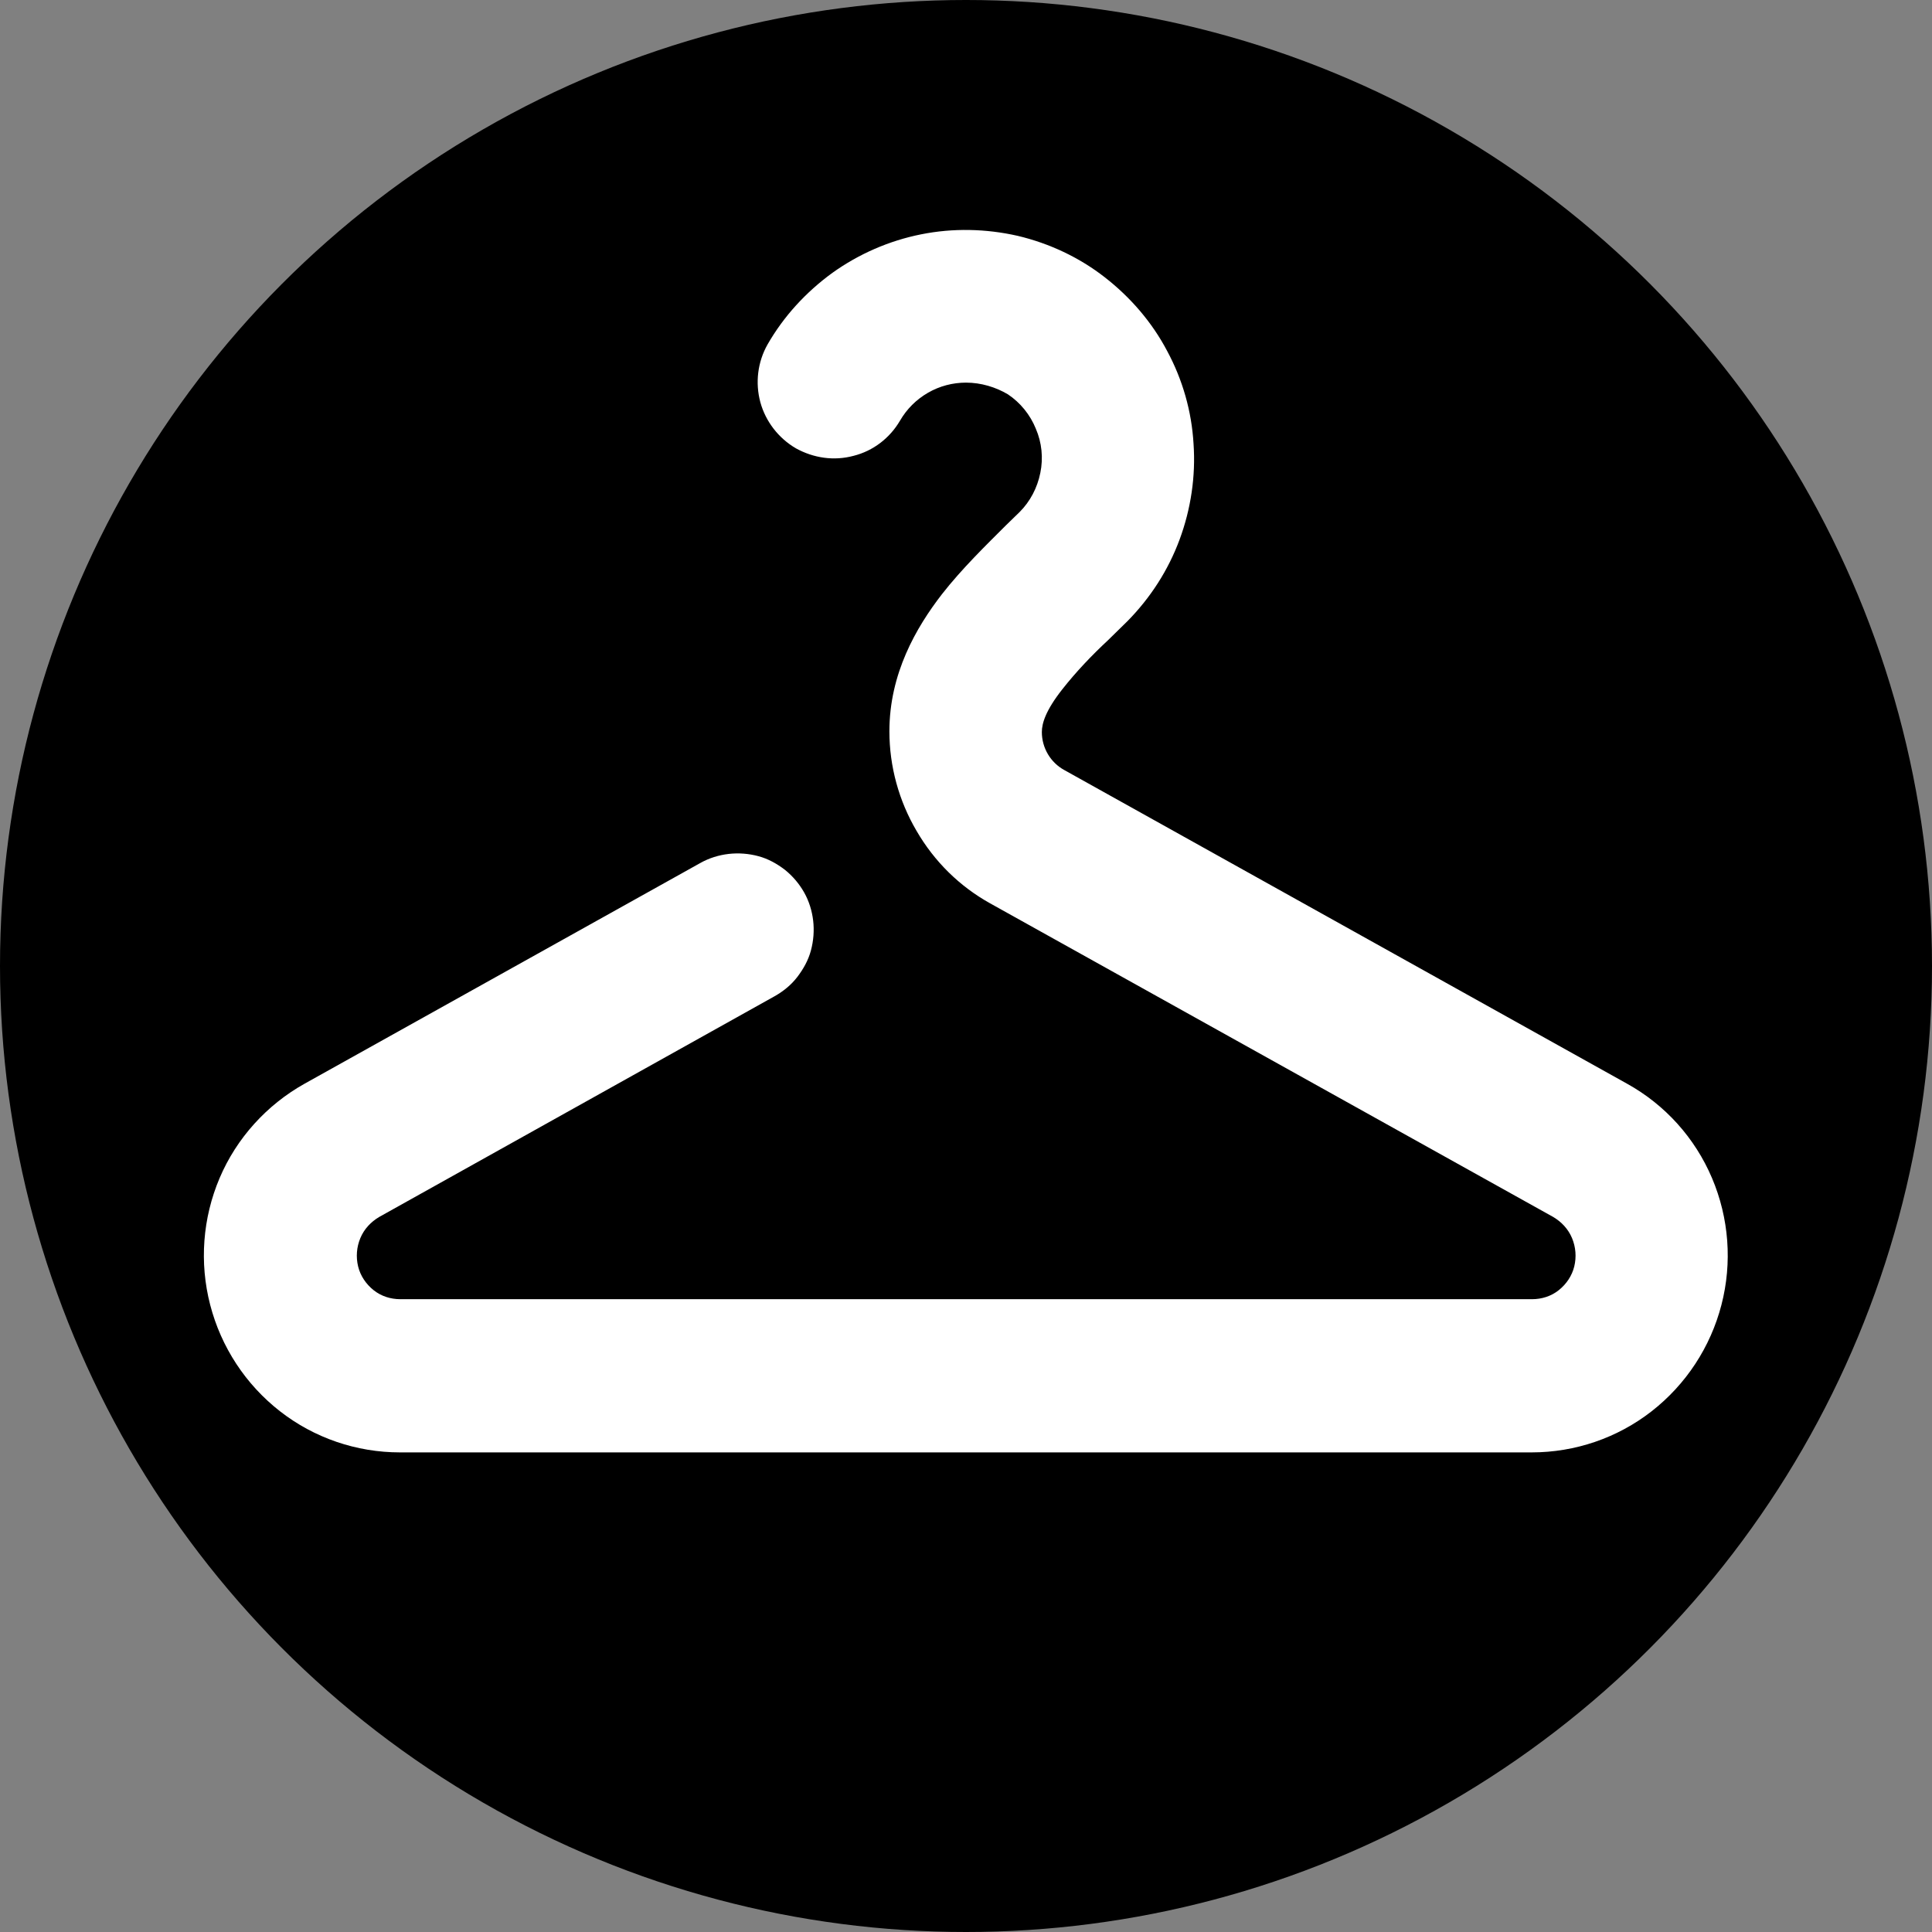
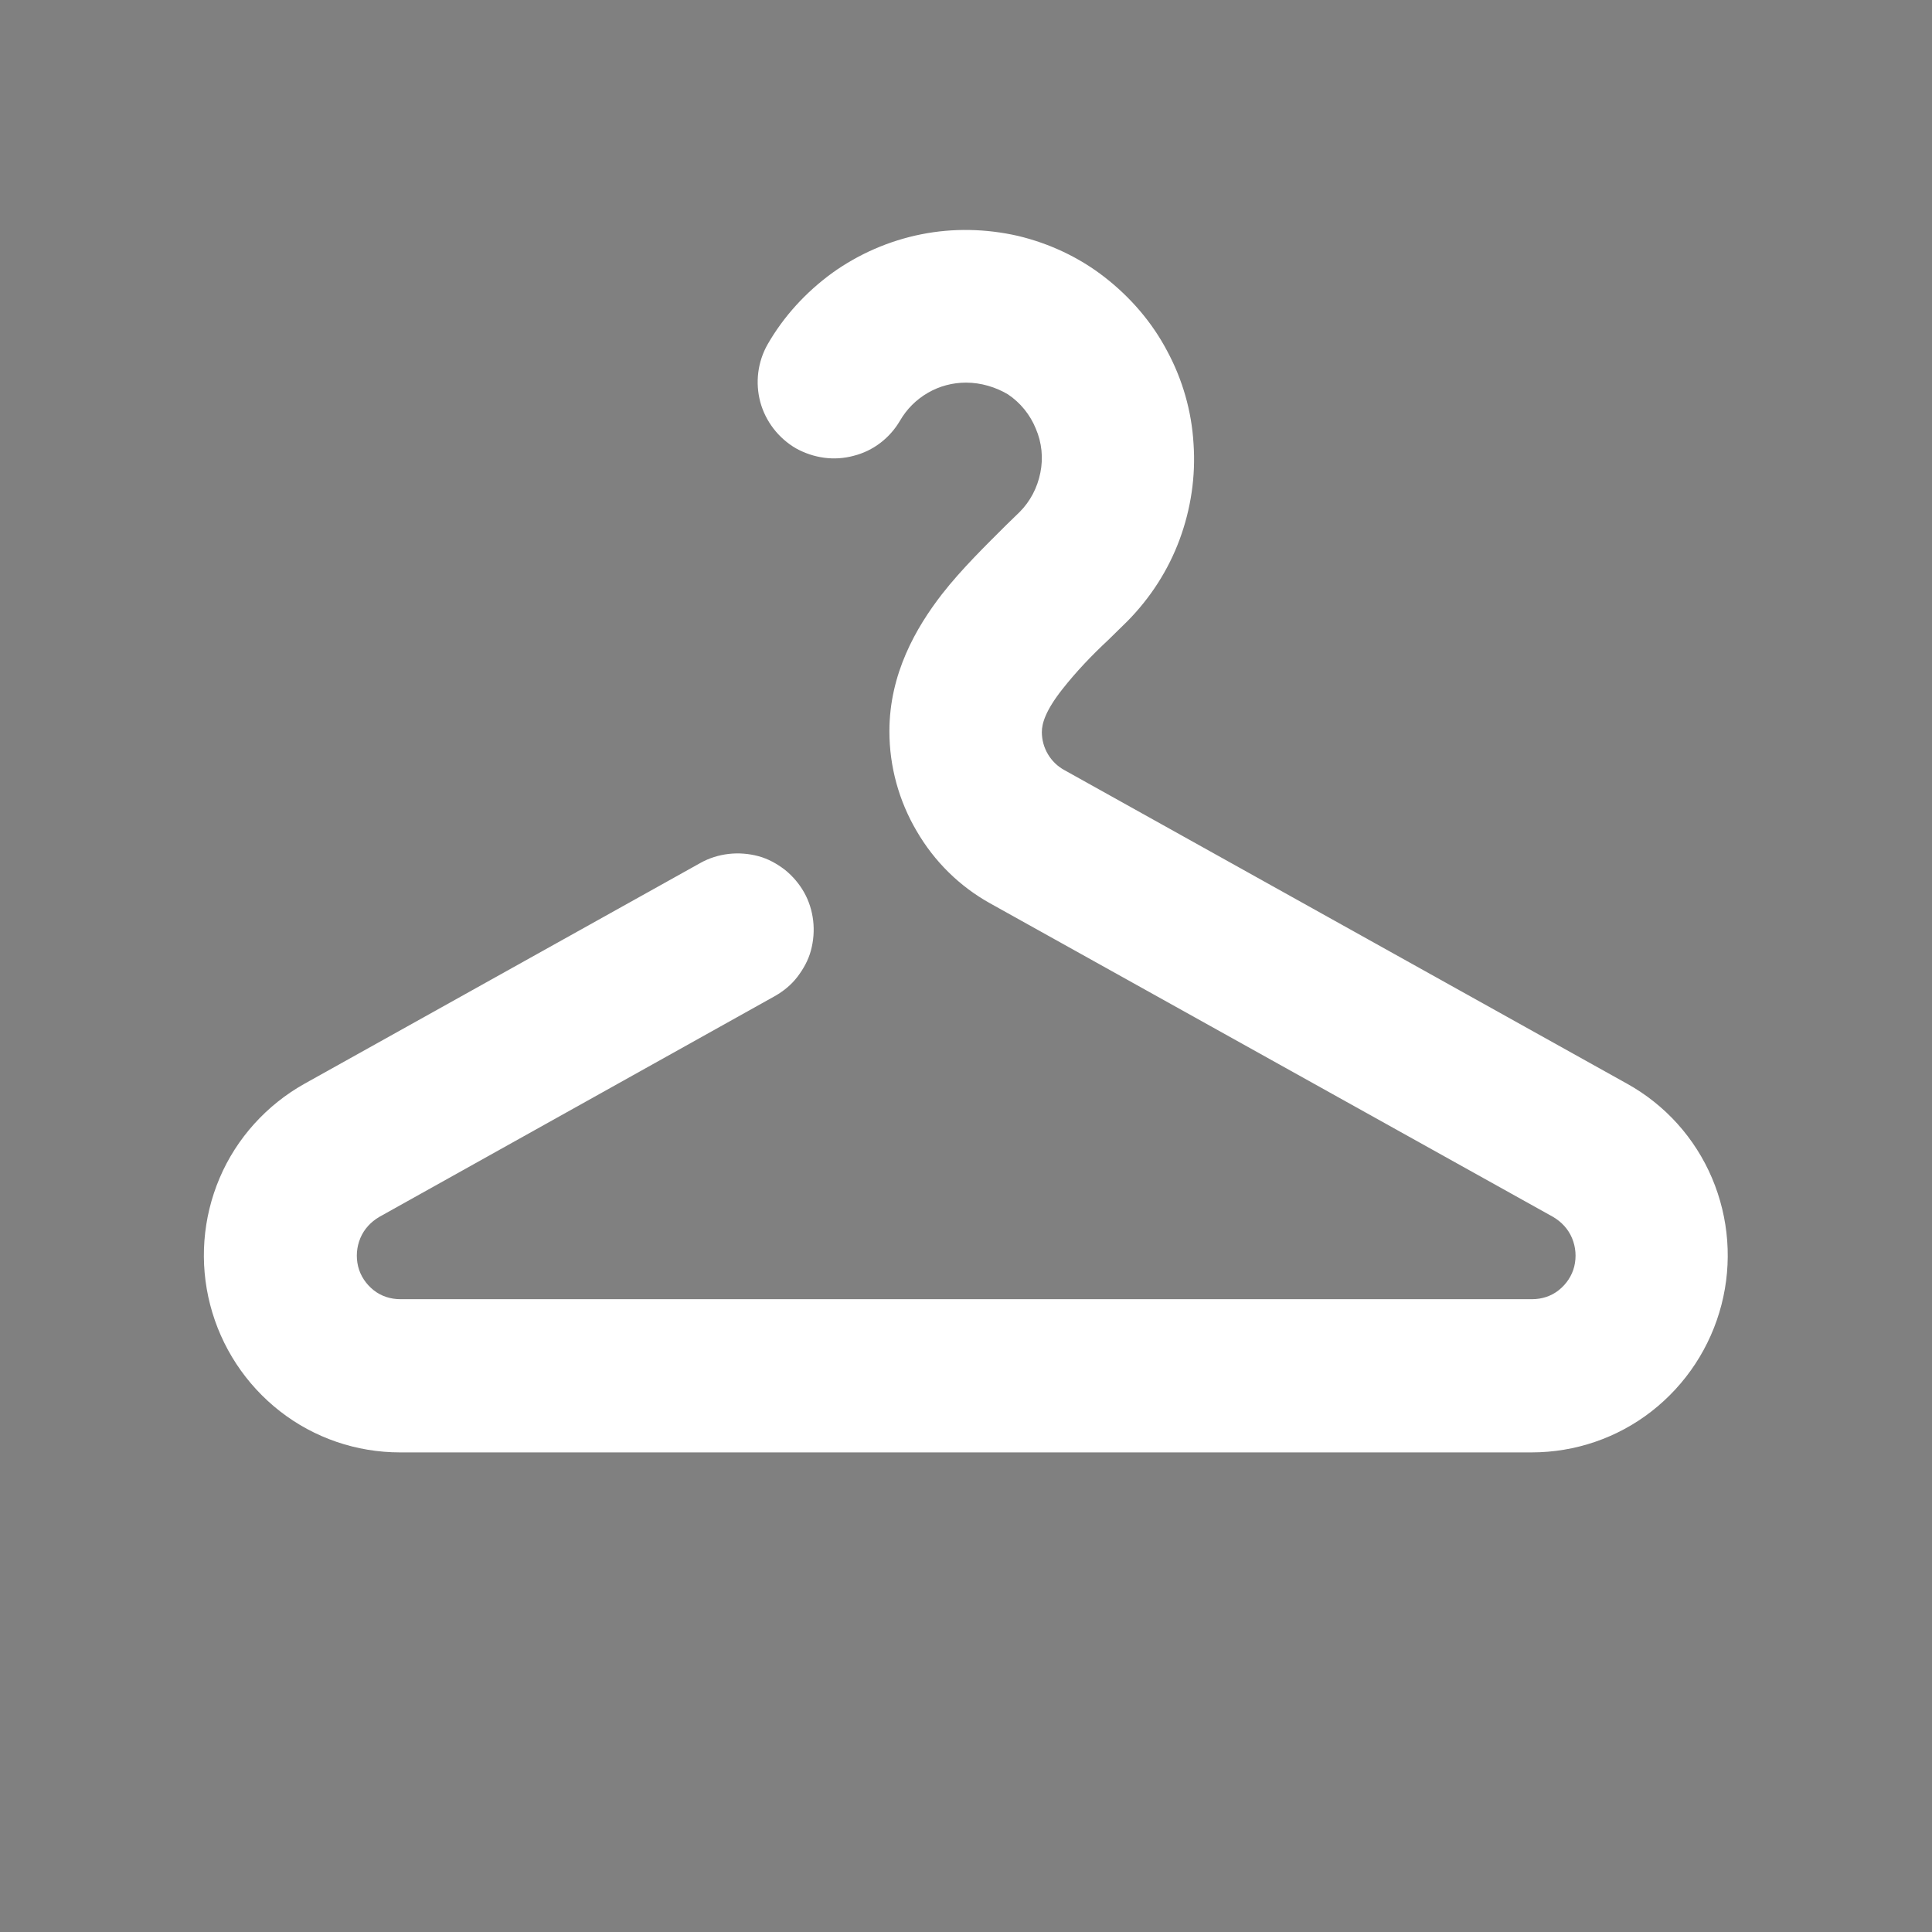
<svg xmlns="http://www.w3.org/2000/svg" id="Réteg_1" x="0px" y="0px" viewBox="0 0 512 512" xml:space="preserve">
  <rect x="0" y="0" width="512" height="512" fill="#808080" stroke="none" />
-   <circle cx="256" cy="256" r="256" />
  <path fill="#FFFFFF" d="M256,101.4c-3.5,0-7,0.9-10.1,2.7c-3.1,1.8-5.6,4.3-7.4,7.4c-2.7,4.6-7.1,8-12.3,9.3 c-5.2,1.4-10.6,0.6-15.3-2c-4.6-2.7-8-7.1-9.4-12.2c-1.4-5.2-0.7-10.7,1.9-15.3c4.3-7.5,10.2-13.9,17.2-19c7-5,15-8.5,23.5-10.2 c8.5-1.7,17.2-1.5,25.6,0.4c8.4,2,16.3,5.7,23.1,11c6.8,5.3,12.5,11.9,16.5,19.5c4.1,7.6,6.5,16,7,24.6c0.6,8.6-0.7,17.3-3.7,25.4 c-3,8.1-7.7,15.4-13.8,21.6l-5.1,5c-4.4,4.1-8.5,8.4-12.2,13.1c-4.4,5.6-5.4,9-5.4,11.3c0,4.2,2.3,8.1,6,10.1l149.1,83.1 c10.1,5.6,18,14.4,22.5,25c4.5,10.6,5.4,22.4,2.5,33.6c-2.9,11.2-9.4,21.1-18.5,28.2c-9.1,7.1-20.3,10.9-31.8,10.9H106 c-11.5,0-22.7-3.8-31.8-10.9c-9.1-7.1-15.6-17-18.5-28.2c-2.9-11.2-2-23,2.5-33.6c4.5-10.6,12.5-19.4,22.5-25l104.9-58.5 c2.3-1.3,4.9-2.1,7.5-2.4c2.6-0.3,5.3-0.1,7.9,0.6c2.6,0.7,4.9,2,7,3.6c2.1,1.7,3.8,3.7,5.1,6c1.3,2.3,2.1,4.9,2.4,7.5 c0.3,2.6,0.1,5.3-0.6,7.9c-0.7,2.6-2,4.9-3.6,7c-1.6,2.1-3.7,3.8-6,5.1l-104.8,58.5c-2.2,1.3-4,3.2-5,5.6c-1,2.4-1.2,5-0.6,7.5 c0.6,2.5,2.1,4.7,4.1,6.3c2,1.6,4.5,2.4,7.1,2.4H406c2.6,0,5.1-0.8,7.1-2.4c2-1.6,3.5-3.8,4.1-6.3c0.6-2.5,0.4-5.1-0.6-7.5 c-1-2.4-2.8-4.3-5-5.6l-149.2-83.1c-8.1-4.5-14.8-11.1-19.5-19.2c-4.7-8-7.2-17.1-7.2-26.4c0-15.3,7.1-27.5,13.9-36.3 c5.3-6.8,11.9-13.2,17-18.3l3.6-3.5c2.8-2.8,4.7-6.4,5.5-10.4c0.8-3.9,0.4-8-1.2-11.7c-1.5-3.7-4.1-6.9-7.4-9.1 C263.9,102.6,260,101.4,256,101.4z" />
</svg>